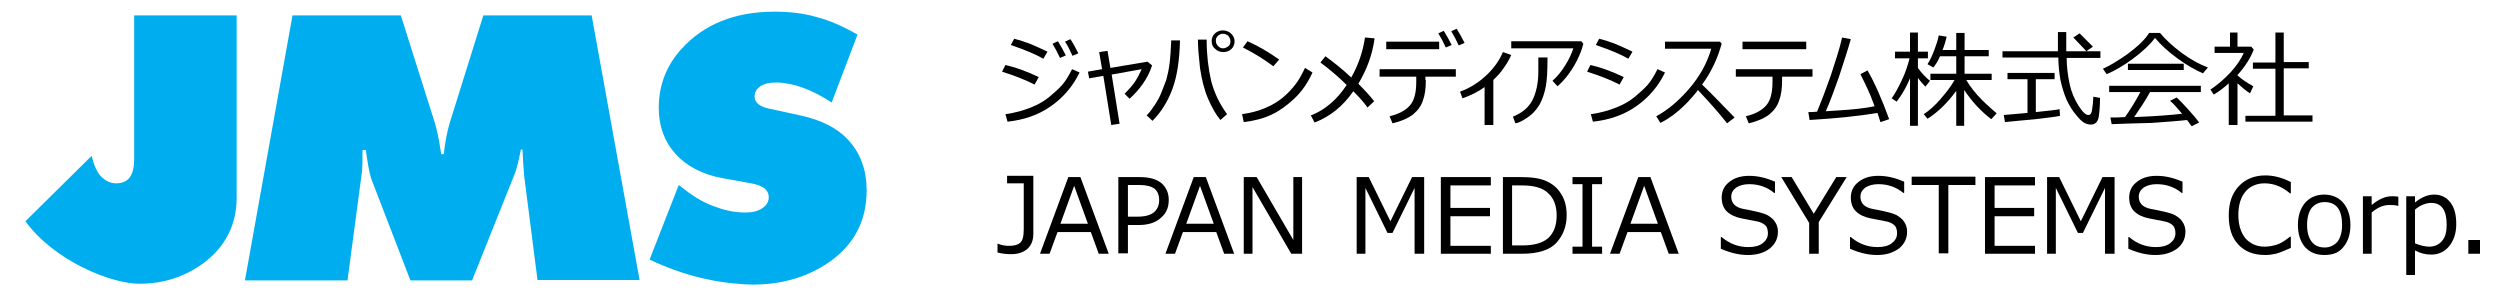
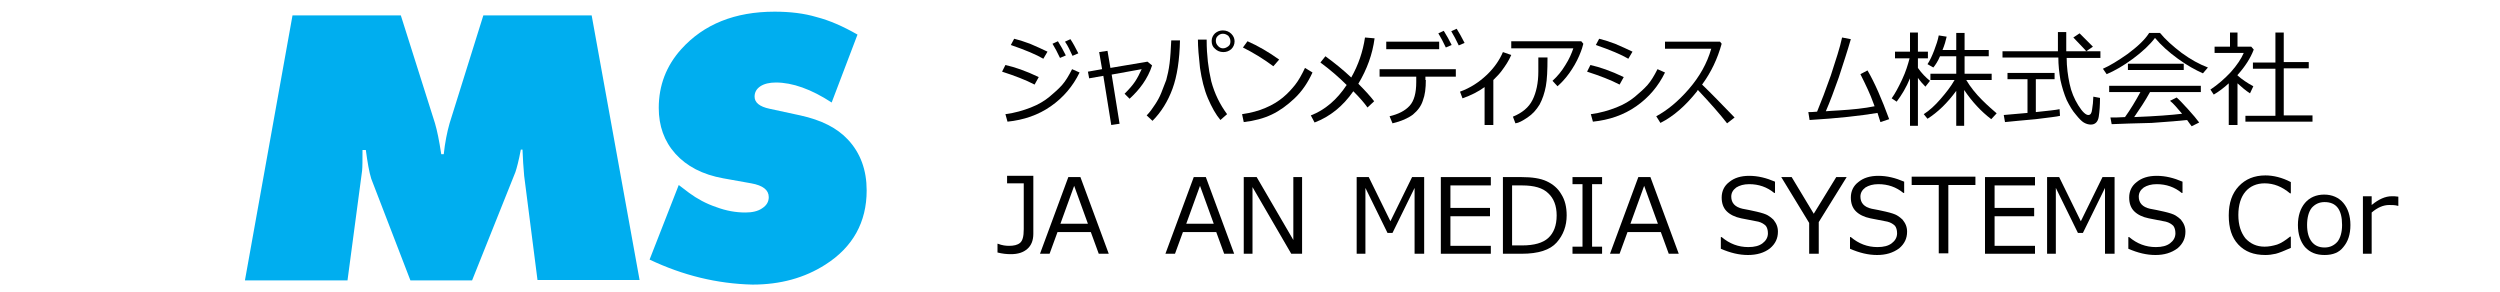
<svg xmlns="http://www.w3.org/2000/svg" version="1.1" id="レイヤー_1" x="0px" y="0px" viewBox="0 0 600 70" style="enable-background:new 0 0 600 70;" xml:space="preserve">
  <style type="text/css">
	.st0{fill:#00AEEF;}
</style>
  <g>
-     <path class="st0" d="M32.3,3.7h24.5v43.7c0,6.5-2.7,11.8-7.9,15.7c-4.5,3.3-9.6,5-15.4,5c-6.9,0-20.5-5.5-27.4-15L22,37.4   c0.6,2.5,1.4,4.1,2.3,5c1,1,2.2,1.6,3.6,1.6c2.9,0,4.3-1.9,4.3-5.8V3.7z" />
    <path class="st0" d="M58.8,67.2L70.2,3.7h26l8.2,25.9c0.5,1.7,1,4.1,1.5,7.4h0.6c0.3-2.8,0.8-5.3,1.4-7.4l8.1-25.9H142l11.5,63.5   H129l-3.2-25c-0.2-2-0.3-4.1-0.4-6.3H125c-0.5,2.7-1,4.5-1.3,5.4l-10.4,26H98.5l-9.4-24.4c-0.5-1.6-0.9-3.9-1.3-6.9H87   c0,2.4,0,4.1-0.1,5l-3.5,26.3H58.8z" />
    <path class="st0" d="M155.9,62.3l7-17.9l2.5,1.9c1.9,1.4,4.1,2.6,6.5,3.4c2.4,0.9,4.7,1.3,7,1.3c1.6,0,3-0.3,4-1   c1.1-0.7,1.6-1.6,1.6-2.7c0-1.7-1.4-2.8-4.2-3.3l-6.7-1.2c-5-0.9-8.8-2.9-11.5-5.9c-2.7-3-4-6.7-4-11c0-5.4,1.8-10.1,5.4-14.1   c5.4-6,12.9-9,22.4-9c3.7,0,7.1,0.4,10.1,1.3c3.1,0.8,6.3,2.2,9.8,4.2l-6.2,16.3c-4.9-3.2-9.4-4.8-13.4-4.8c-1.5,0-2.8,0.3-3.7,0.9   c-0.9,0.6-1.4,1.4-1.4,2.5c0,1.4,1.2,2.4,3.6,2.9l7.4,1.6c5,1.1,8.8,3,11.4,5.8c3,3.2,4.5,7.3,4.5,12.2c0,7.6-3.3,13.6-9.9,17.8   c-5,3.2-10.8,4.8-17.5,4.8C172.1,68.1,163.9,66.1,155.9,62.3z" />
  </g>
  <g>
    <g>
      <path d="M249.3,18.5l-1,1.8c-2.1-1.1-4.7-2.1-7.8-3.1l0.8-1.6C243.5,16.1,246.2,17,249.3,18.5z M259.1,17.4    c-1.6,3.3-3.9,6-6.9,8.1c-3,2.1-6.5,3.3-10.4,3.7l-0.5-1.8c2.3-0.3,4.3-0.9,6.1-1.6c1.8-0.7,3.3-1.6,4.5-2.6c1.2-1,2.2-1.9,3-2.8    c0.8-0.9,1.6-2.2,2.4-3.8L259.1,17.4z M251.4,12.4l-1,1.7c-1.7-1-4.3-2.1-7.8-3.3l0.8-1.5c0.9,0.2,2.2,0.6,3.8,1.2    C248.8,11.2,250.2,11.8,251.4,12.4z M255.8,13.3l-1.4,0.6c-0.6-1.3-1.2-2.4-1.8-3.4l1.3-0.6C254.6,11,255.2,12.1,255.8,13.3z     M258.8,12.8l-1.4,0.6c-0.6-1.3-1.1-2.4-1.8-3.4l1.3-0.6C257.5,10.3,258.1,11.4,258.8,12.8z" />
      <path d="M268.7,29.7l-2,0.3l-1.9-11.8l-3.4,0.6l-0.3-1.6l3.4-0.6l-0.7-4.1l2-0.3l0.7,4.1l8.9-1.5l1.1,0.9    c-0.5,1.6-1.3,3.1-2.2,4.4c-0.9,1.3-2,2.5-3.2,3.6l-1.2-1.2c1-1,1.9-2,2.5-2.9c0.6-0.9,1.1-1.9,1.6-3l-7.2,1.3L268.7,29.7z" />
      <path d="M283.2,9.6c-0.1,4.8-0.7,8.7-1.8,11.7c-1.1,3-2.7,5.6-4.8,7.7l-1.4-1.3c0.8-0.8,1.4-1.7,2-2.6c0.6-0.9,1.1-1.8,1.5-2.8    c0.4-1,0.8-2,1.2-3.1c0.3-1.1,0.6-2.4,0.8-4c0.2-1.6,0.3-3.4,0.4-5.5H283.2z M294.5,27.4l-1.6,1.4c-1.1-1.3-2.1-3.1-3-5.2    c-0.9-2.1-1.5-4.6-1.9-7.3c-0.3-2.7-0.5-5-0.5-6.8h2.1v0.2c0,3.5,0.4,6.8,1.1,9.8C291.5,22.5,292.8,25.1,294.5,27.4z M290.8,9.8    c0-0.7,0.3-1.3,0.8-1.8c0.6-0.5,1.2-0.7,1.9-0.7c0.8,0,1.5,0.3,2,0.8c0.5,0.5,0.8,1.1,0.8,1.8c0,0.8-0.3,1.4-0.8,1.9    c-0.6,0.5-1.2,0.7-1.9,0.7c-0.8,0-1.5-0.3-2-0.8C291,11.2,290.8,10.6,290.8,9.8z M293.5,11.6c0.5,0,0.9-0.2,1.3-0.5    c0.4-0.3,0.5-0.7,0.5-1.2c0-0.5-0.2-0.9-0.5-1.3c-0.4-0.3-0.8-0.5-1.3-0.5c-0.5,0-0.9,0.2-1.2,0.5c-0.4,0.3-0.5,0.8-0.5,1.2    c0,0.5,0.2,0.9,0.5,1.2C292.6,11.4,293.1,11.6,293.5,11.6z" />
      <path d="M315,17.4c-1.1,2.4-2.5,4.5-4.3,6.2c-1.8,1.7-3.6,3-5.5,3.9c-1.9,0.9-4.1,1.5-6.7,1.8l-0.4-1.9c2.1-0.3,4-0.8,5.6-1.5    c1.7-0.7,3.1-1.6,4.2-2.5c1.2-1,2.1-2,2.9-3c0.8-1,1.6-2.4,2.4-4.1L315,17.4z M307,14.3l-1.4,1.6c-2.4-1.8-4.9-3.3-7.3-4.5    l1.1-1.5C301.9,11,304.5,12.5,307,14.3z" />
      <path d="M329.9,9.2c-0.5,3.8-1.8,7.4-3.9,10.9c1.5,1.5,2.8,2.9,3.8,4.2l-1.6,1.5c-0.7-1-1.8-2.3-3.4-3.9c-2.5,3.6-5.6,6.1-9.3,7.5    l-0.9-1.7c3.4-1.3,6.3-3.8,8.6-7.3c-1.9-1.9-4-3.7-6.3-5.4l1.2-1.5c2.2,1.6,4.3,3.3,6.2,5.1c1.7-3,2.8-6.2,3.3-9.6L329.9,9.2z" />
      <path d="M342.2,19.2c0,2-0.2,3.6-0.7,4.9c-0.4,1.3-1.2,2.4-2.4,3.4c-1.2,0.9-2.8,1.6-4.9,2.1l-0.7-1.7c2.1-0.5,3.7-1.3,4.8-2.5    c1.1-1.2,1.6-3.1,1.6-5.7v-1.3h-8.8v-1.8h18.3v1.8h-7.3V19.2z M345.4,11.8h-12.7V10h12.7V11.8z M348.4,10.8l-1.4,0.6    c-0.6-1.3-1.2-2.4-1.8-3.4l1.3-0.6C347.2,8.5,347.8,9.6,348.4,10.8z M351.5,10.3l-1.4,0.6c-0.6-1.3-1.2-2.4-1.8-3.4l1.3-0.6    C350.1,7.7,350.8,8.9,351.5,10.3z" />
      <path d="M358.3,30h-2v-9.1c-1.5,1.1-3.3,2-5.3,2.7l-0.6-1.6c2.5-0.9,4.6-2.3,6.4-4c1.8-1.7,3.1-3.6,3.9-5.5l2,0.7    c-0.6,1.4-1.4,2.6-2.3,3.8c-0.5,0.7-1.2,1.4-2,2.2V30z" />
      <path d="M380,10.5c-0.1,0.5-0.4,1.5-1,2.9c-0.6,1.4-1.4,2.8-2.4,4.2c-1,1.4-2,2.4-2.8,3.1l-1.2-1.3c1.2-1.1,2.2-2.3,3.1-3.8    c0.9-1.4,1.5-2.8,1.9-4h-14.9V9.9h16.8L380,10.5z M371.4,13.9c0,2.9-0.1,5.2-0.4,6.8c-0.3,1.6-0.8,3.1-1.5,4.4    c-0.8,1.3-1.7,2.3-2.9,3.1c-1.2,0.8-2.1,1.3-2.9,1.4l-0.6-1.6c2.2-0.9,3.8-2.2,4.7-4c0.9-1.8,1.4-4.1,1.4-6.8l0-3.4H371.4z" />
      <path d="M389.7,18.5l-1,1.8c-2.1-1.1-4.7-2.1-7.8-3.1l0.8-1.6C383.9,16.1,386.6,17,389.7,18.5z M399.6,17.4    c-1.6,3.3-3.9,6-6.9,8.1c-3,2.1-6.5,3.3-10.4,3.7l-0.5-1.8c2.3-0.3,4.3-0.9,6.1-1.6c1.8-0.7,3.3-1.6,4.5-2.6c1.2-1,2.2-1.9,3-2.8    c0.8-0.9,1.6-2.2,2.4-3.8L399.6,17.4z M391.8,12.4l-1,1.7c-1.7-1-4.3-2.1-7.8-3.3l0.8-1.5c0.9,0.2,2.2,0.6,3.8,1.2    C389.2,11.2,390.6,11.8,391.8,12.4z" />
      <path d="M398.5,29.5l-1-1.6c2.6-1.4,5.2-3.5,7.8-6.5c2.6-3,4.4-6.2,5.4-9.7h-11.1V10h13.2l0.4,0.5c-1,3.6-2.5,6.8-4.7,9.8    c2.1,2,4.7,4.7,7.8,7.9l-1.8,1.4c-1.7-2.2-4-4.8-7-8c-0.1,0.1-0.2,0.2-0.2,0.3C404.6,25.3,401.7,27.9,398.5,29.5z" />
-       <path d="M427.7,19.2c0,2-0.2,3.6-0.7,4.9c-0.4,1.3-1.2,2.4-2.4,3.4c-1.2,0.9-2.8,1.6-4.9,2.1l-0.7-1.7c2.1-0.5,3.7-1.3,4.8-2.5    c1.1-1.2,1.6-3.1,1.6-5.7v-1.3h-8.8v-1.8H435v1.8h-7.3V19.2z M433.5,11.8h-15.3V10h15.3V11.8z" />
      <path d="M453.4,28.6l-2.1,0.7c-0.2-0.6-0.4-1.3-0.7-2.2c-4.2,0.7-9.6,1.3-16.3,1.7l-0.3-1.9c0.5,0,1.2,0,2.1-0.1    c1-2.4,2.1-5.3,3.3-8.7c1.2-3.7,2.2-6.7,2.7-9.1l2.1,0.4c-0.8,2.8-1.8,5.8-2.9,9.2c-1.1,3.1-2.1,5.8-3.1,8.1    c0.9-0.1,1.9-0.1,3.1-0.2c3.3-0.2,6.2-0.5,8.6-1c-0.1-0.3-0.2-0.5-0.3-0.8c-0.7-2-1.8-4.3-3.1-6.9l1.7-0.9    C449.9,19.8,451.6,23.7,453.4,28.6z" />
      <path d="M458.4,18.8c-0.9,2.2-2,4-3.2,5.6l-1.2-0.8c0.8-1.1,1.6-2.6,2.5-4.5c0.9-1.9,1.4-3.6,1.8-5.1h-3.5v-1.6h3.6V7.8h1.9v4.6    h2.4V14h-2.4v2.3c0.9,1.3,1.9,2.3,2.9,3.1l-1.1,1.4c-0.7-0.7-1.3-1.4-1.8-2.1v11.5h-1.9L458.4,18.8z M462.6,28.5l-0.9-1.1    c1.4-0.9,2.7-2.1,4-3.6c1.3-1.5,2.5-3,3.4-4.6h-5.8v-1.5h6.2v-4.2h-3.9c-0.5,1.2-1.1,2.1-1.6,2.7l-1.4-0.8c0.6-0.9,1.1-2,1.6-3.3    c0.5-1.3,0.9-2.5,1.1-3.6l1.9,0.3c-0.2,0.9-0.5,2-1,3.2h3.3V7.9h2v4.1h5.8v1.5h-5.8v4.2h6.5v1.5h-6.1c1,1.7,2.3,3.3,3.8,4.8    c1.5,1.5,2.7,2.5,3.5,3.2l-1.3,1.4c-2.5-1.9-4.6-4.2-6.5-7v8.6h-1.9v-8.4C467.4,24.7,465,27,462.6,28.5z" />
      <path d="M480.6,13.9v-1.6h13.3l0-4.6h2v4.6h8.2v1.6H496c0,2.2,0.3,4.3,0.7,6.2c0.4,1.9,1.1,3.6,2.1,5.2c1,1.6,1.8,2.3,2.4,2.3    c0.5,0,0.8-0.4,0.9-1.3l0.2-1.5c0-0.5,0.1-1.1,0.1-1.6l1.6,0.3c0,1.7-0.1,3.2-0.3,4.5c-0.2,1.3-0.9,1.9-1.9,1.9    c-0.6,0-1.2-0.2-1.7-0.5c-0.5-0.3-1.1-0.9-1.9-1.9c-0.8-0.9-1.5-2.1-2.2-3.5c-0.6-1.4-1.1-3-1.5-4.8c-0.3-1.8-0.5-3.6-0.5-5.4    H480.6z M481.2,29.3l-0.3-1.7c1.3-0.1,3.2-0.3,5.7-0.5V19h-4.8v-1.5h11.3V19h-4.5v7.9c2.8-0.3,4.8-0.5,5.7-0.7l0.1,1.6    c-0.7,0.2-2.7,0.4-5.8,0.8C485.4,28.9,483,29.1,481.2,29.3z M500.7,12.3c-0.2-0.3-1.3-1.4-3.1-3.3l1.5-1c0.7,0.7,1.8,1.8,3.2,3.2    L500.7,12.3z" />
      <path d="M528.7,17.6c-1.8-0.8-3.8-1.9-6-3.5s-4-3.2-5.5-5c-1.2,1.6-3,3.3-5.3,5c-2.3,1.7-4.4,2.9-6.3,3.7l-0.9-1.3    c1.6-0.7,3.6-1.9,6-3.6c2.4-1.8,4.1-3.4,5.1-5h2.6c1.3,1.6,3.1,3.2,5.2,4.8c2.2,1.6,4.2,2.7,6.3,3.5L528.7,17.6z M506.8,29.8    l-0.3-1.6c0.9,0,2.1,0,3.5-0.1c1.3-1.8,2.5-3.8,3.7-6h-7.5v-1.5h22v1.5h-12.2c-1.2,2.2-2.5,4.1-3.8,6c5.2-0.2,9-0.5,11.5-0.8    c-1.2-1.4-2.1-2.5-2.9-3.1l1.6-0.8c0.7,0.6,1.6,1.6,2.8,2.9c1.2,1.3,2,2.3,2.6,3.1l-1.8,0.9c-0.3-0.4-0.7-0.9-1.1-1.5    c-1.6,0.2-4.4,0.4-8.5,0.7C512.2,29.6,509.1,29.7,506.8,29.8z M510.7,16.8v-1.5h13.4v1.5H510.7z" />
      <path d="M534.9,30V20c-1.2,1.1-2.4,2-3.6,2.7l-0.8-1.2c1.8-1.2,3.4-2.6,4.9-4.2c1.5-1.7,2.5-3.2,3.1-4.6h-7v-1.5h3.7V7.8h1.8v3.4    h3.3l0.6,0.7c-0.8,2.1-2.1,4.1-3.9,6.1v0.1c1,0.9,2.3,1.8,3.8,2.6l-0.8,1.7c-1.1-0.7-2-1.5-3-2.4V30H534.9z M538.9,29.3v-1.5h7.2    V16.5h-5.4v-1.5h5.4V7.8h2v7.1h6v1.5h-6v11.3h6.9v1.5H538.9z" />
    </g>
    <g>
      <path d="M248,56.1c0,1.6-0.5,2.8-1.4,3.6c-1,0.9-2.3,1.3-4,1.3c-1,0-2-0.1-3.2-0.4v-2.1h0.1c1,0.4,1.9,0.5,2.7,0.5    c1.1,0,2-0.2,2.6-0.7c0.6-0.5,0.9-1.5,0.9-3.3v-11h-4v-1.8h6.3V56.1z" />
      <path d="M263.7,60.9l-1.9-5.2h-8l-1.9,5.2h-2.3l6.8-18.4h2.9l6.8,18.4H263.7z M261.1,53.7l-3.3-9.1l-3.3,9.1H261.1z" />
-       <path d="M270.7,53.9v6.9h-2.3V42.5h5.1c2.4,0,4.1,0.5,5.3,1.5c1.1,1,1.7,2.3,1.7,4c0,1.8-0.6,3.2-1.9,4.3c-1.2,1.1-3,1.7-5.2,1.7    H270.7z M270.7,44.4V52h2.3c1.9,0,3.2-0.4,4-1.1c0.8-0.7,1.2-1.7,1.2-2.9s-0.4-2.1-1.1-2.7c-0.8-0.6-2-0.9-3.6-0.9H270.7z" />
      <path d="M293.8,60.9l-1.9-5.2h-8l-1.9,5.2h-2.3l6.8-18.4h2.9l6.8,18.4H293.8z M291.3,53.7l-3.3-9.1l-3.3,9.1H291.3z" />
-       <path d="M312.5,60.9h-2.6l-9.3-16v16h-2.1V42.5h3.1l8.8,15.1V42.5h2.1V60.9z" />
+       <path d="M312.5,60.9h-2.6l-9.3-16v16h-2.1V42.5h3.1l8.8,15.1V42.5h2.1z" />
      <path d="M341.8,60.9h-2.3V45.1l-5.3,10.8H333l-5.3-10.8v15.8h-2.1V42.5h2.9l5.2,10.6l5.2-10.6h2.9V60.9z" />
      <path d="M357.8,60.9h-12V42.5h12v2h-9.7v5.4h9.5v2h-9.5v7.1h9.7V60.9z" />
      <path d="M360.7,60.9V42.5h4.4c2.6,0,4.6,0.3,6.1,1c1.5,0.7,2.7,1.7,3.5,3.1c0.9,1.4,1.3,3.1,1.3,5.1c0,2.5-0.8,4.7-2.4,6.5    c-1.6,1.8-4.4,2.7-8.4,2.7H360.7z M362.9,44.4v14.5h2.4c2.9,0,5-0.6,6.3-1.8c1.3-1.2,2-3,2-5.4c0-2.3-0.7-4.1-2-5.3    c-1.3-1.3-3.4-1.9-6.3-1.9H362.9z" />
      <path d="M384.5,60.9h-7.1v-1.7h2.4v-15h-2.4v-1.7h7.1v1.7h-2.4v15h2.4V60.9z" />
      <path d="M400.5,60.9l-1.9-5.2h-8l-1.9,5.2h-2.3l6.8-18.4h2.9l6.8,18.4H400.5z M397.9,53.7l-3.3-9.1l-3.3,9.1H397.9z" />
      <path d="M419.5,61.2c-2.1,0-4.2-0.5-6.5-1.5v-2.8h0.2c1.9,1.6,4,2.4,6.4,2.4c1.5,0,2.6-0.3,3.4-0.9c0.8-0.6,1.3-1.4,1.3-2.4    c0-0.8-0.2-1.4-0.5-1.8c-0.4-0.4-1-0.8-1.8-1l-4.1-0.8c-1.5-0.3-2.7-0.9-3.5-1.7c-0.8-0.8-1.2-1.9-1.2-3.3c0-1.5,0.6-2.8,1.8-3.7    c1.2-1,2.8-1.5,4.8-1.5c2.1,0,4.1,0.5,6.2,1.4v2.7h-0.2c-1.7-1.4-3.7-2.1-6-2.1c-1.3,0-2.3,0.3-3.1,0.8c-0.8,0.6-1.2,1.3-1.2,2.2    c0,1.5,0.9,2.5,2.7,2.9c1,0.2,2.2,0.4,3.4,0.7c1.3,0.3,2.2,0.6,2.7,0.9c0.5,0.3,1,0.7,1.3,1c0.3,0.4,0.6,0.8,0.8,1.3    c0.2,0.5,0.3,1,0.3,1.6c0,1.6-0.6,2.9-1.9,4C423.4,60.7,421.6,61.2,419.5,61.2z" />
      <path d="M443.2,42.5l-6.7,10.8v7.6h-2.3v-7.4l-6.7-11h2.5l5.3,8.8l5.4-8.8H443.2z" />
      <path d="M450.5,61.2c-2.1,0-4.2-0.5-6.5-1.5v-2.8h0.2c1.9,1.6,4,2.4,6.4,2.4c1.5,0,2.6-0.3,3.4-0.9c0.8-0.6,1.3-1.4,1.3-2.4    c0-0.8-0.2-1.4-0.5-1.8c-0.4-0.4-1-0.8-1.8-1l-4.1-0.8c-1.5-0.3-2.7-0.9-3.5-1.7c-0.8-0.8-1.2-1.9-1.2-3.3c0-1.5,0.6-2.8,1.8-3.7    c1.2-1,2.8-1.5,4.8-1.5c2.1,0,4.1,0.5,6.2,1.4v2.7h-0.2c-1.7-1.4-3.7-2.1-6-2.1c-1.3,0-2.3,0.3-3.1,0.8c-0.8,0.6-1.2,1.3-1.2,2.2    c0,1.5,0.9,2.5,2.7,2.9c1,0.2,2.2,0.4,3.4,0.7c1.3,0.3,2.2,0.6,2.7,0.9c0.5,0.3,1,0.7,1.3,1c0.3,0.4,0.6,0.8,0.8,1.3    c0.2,0.5,0.3,1,0.3,1.6c0,1.6-0.6,2.9-1.9,4C454.3,60.7,452.6,61.2,450.5,61.2z" />
      <path d="M465.3,60.9V44.4h-6.5v-2h15.3v2h-6.5v16.4H465.3z" />
      <path d="M488.4,60.9h-12V42.5h12v2h-9.7v5.4h9.5v2h-9.5v7.1h9.7V60.9z" />
      <path d="M507.5,60.9h-2.3V45.1l-5.3,10.8h-1.2l-5.3-10.8v15.8h-2.1V42.5h2.9l5.2,10.6l5.2-10.6h2.9V60.9z" />
      <path d="M517.3,61.2c-2.1,0-4.2-0.5-6.5-1.5v-2.8h0.2c1.9,1.6,4,2.4,6.4,2.4c1.5,0,2.6-0.3,3.4-0.9c0.8-0.6,1.3-1.4,1.3-2.4    c0-0.8-0.2-1.4-0.5-1.8c-0.4-0.4-1-0.8-1.8-1l-4.1-0.8c-1.5-0.3-2.7-0.9-3.5-1.7c-0.8-0.8-1.2-1.9-1.2-3.3c0-1.5,0.6-2.8,1.8-3.7    c1.2-1,2.8-1.5,4.8-1.5c2.1,0,4.1,0.5,6.2,1.4v2.7h-0.2c-1.7-1.4-3.7-2.1-6-2.1c-1.3,0-2.3,0.3-3.1,0.8c-0.8,0.6-1.2,1.3-1.2,2.2    c0,1.5,0.9,2.5,2.7,2.9c1,0.2,2.2,0.4,3.4,0.7c1.3,0.3,2.2,0.6,2.7,0.9c0.5,0.3,1,0.7,1.3,1c0.3,0.4,0.6,0.8,0.8,1.3    c0.2,0.5,0.3,1,0.3,1.6c0,1.6-0.6,2.9-1.9,4C521.1,60.7,519.4,61.2,517.3,61.2z" />
      <path d="M543.7,61.2c-2.8,0-4.9-0.8-6.5-2.5c-1.6-1.7-2.3-4-2.3-7c0-3,0.8-5.3,2.4-7c1.6-1.7,3.7-2.6,6.4-2.6c1.9,0,4,0.5,6.1,1.6    v2.7h-0.2c-1.9-1.6-3.9-2.4-6.1-2.4c-1.9,0-3.5,0.7-4.6,2c-1.1,1.3-1.7,3.2-1.7,5.6c0,2.4,0.6,4.2,1.7,5.6c1.2,1.3,2.7,2,4.6,2    c1,0,2-0.2,3-0.5c0.9-0.3,2-1,3.1-1.9h0.2v2.7c-1.6,0.7-2.8,1.2-3.6,1.4C545.3,61.1,544.5,61.2,543.7,61.2z" />
      <path d="M557.9,61.2c-2,0-3.5-0.6-4.7-1.9c-1.1-1.3-1.7-3.1-1.7-5.3c0-2.2,0.6-4,1.7-5.3c1.1-1.3,2.7-2,4.6-2s3.5,0.7,4.6,2    c1.1,1.3,1.7,3.1,1.7,5.3c0,2.3-0.6,4-1.7,5.3C561.4,60.6,559.9,61.2,557.9,61.2z M557.9,48.5c-1.3,0-2.3,0.5-3.1,1.4    c-0.7,0.9-1.1,2.3-1.1,4.1c0,1.8,0.4,3.1,1.1,4c0.7,0.9,1.7,1.4,3.1,1.4c1.3,0,2.3-0.5,3.1-1.4c0.7-0.9,1.1-2.3,1.1-4    C562.1,50.3,560.7,48.5,557.9,48.5z" />
      <path d="M567.1,60.9V47.1h2.1v2.1c1.7-1.4,3.3-2.1,4.8-2.1c0.5,0,1,0,1.6,0.1v2.2h-0.1c-0.7-0.2-1.4-0.2-2.1-0.2    c-1.4,0-2.8,0.6-4.2,1.8v9.9H567.1z" />
-       <path d="M579.6,60.1v5.9h-2.1V47.1h2.1v1.5c1.6-1.3,3.1-1.9,4.6-1.9c1.6,0,2.9,0.6,3.9,1.9c1,1.3,1.4,3,1.4,5.2    c0,2.2-0.6,3.9-1.7,5.3c-1.2,1.4-2.6,2-4.3,2C582.1,61.1,580.9,60.8,579.6,60.1z M579.6,50.3v8.1c1.2,0.5,2.4,0.8,3.4,0.8    c1.3,0,2.4-0.5,3.1-1.4c0.8-0.9,1.1-2.2,1.1-3.9c0-3.4-1.2-5.2-3.7-5.2C582.3,48.7,580.9,49.2,579.6,50.3z" />
-       <path d="M595.2,60.9h-2.8v-3.3h2.8V60.9z" />
    </g>
  </g>
  <g>
</g>
  <g>
</g>
  <g>
</g>
  <g>
</g>
  <g>
</g>
  <g>
</g>
</svg>